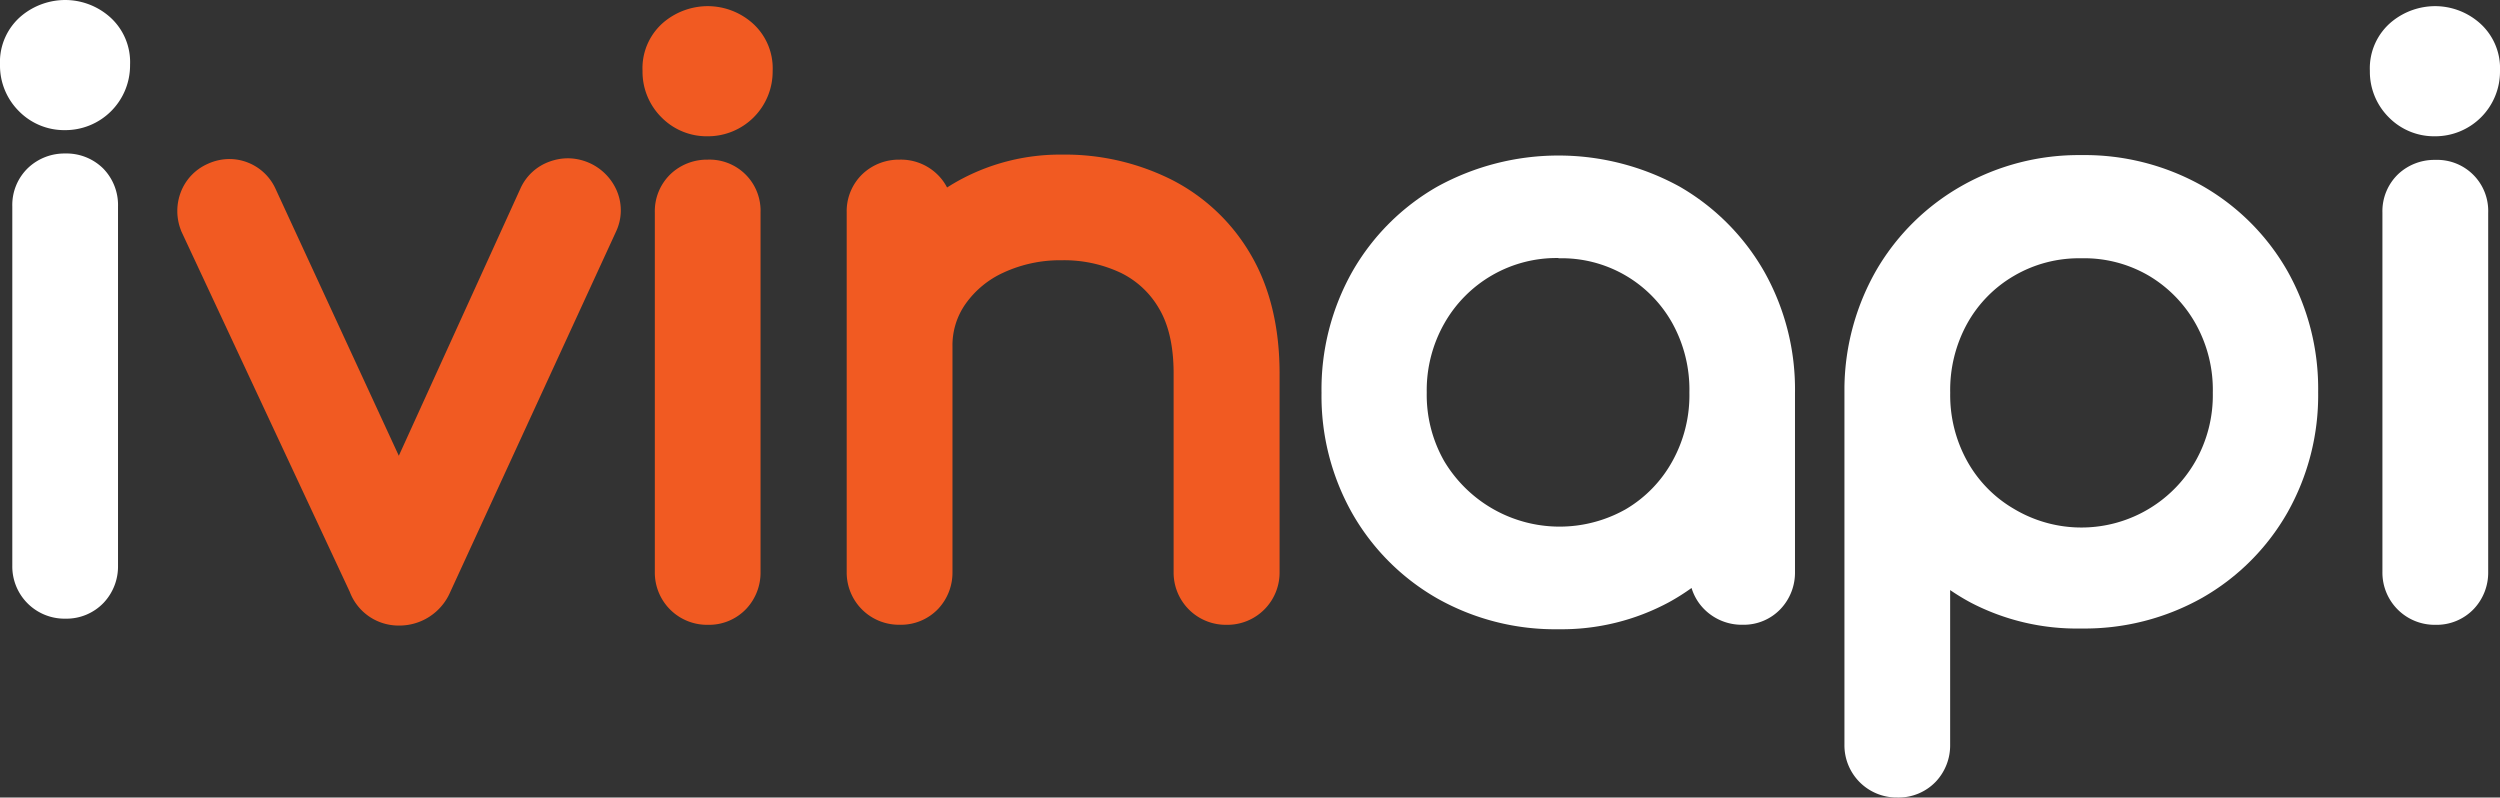
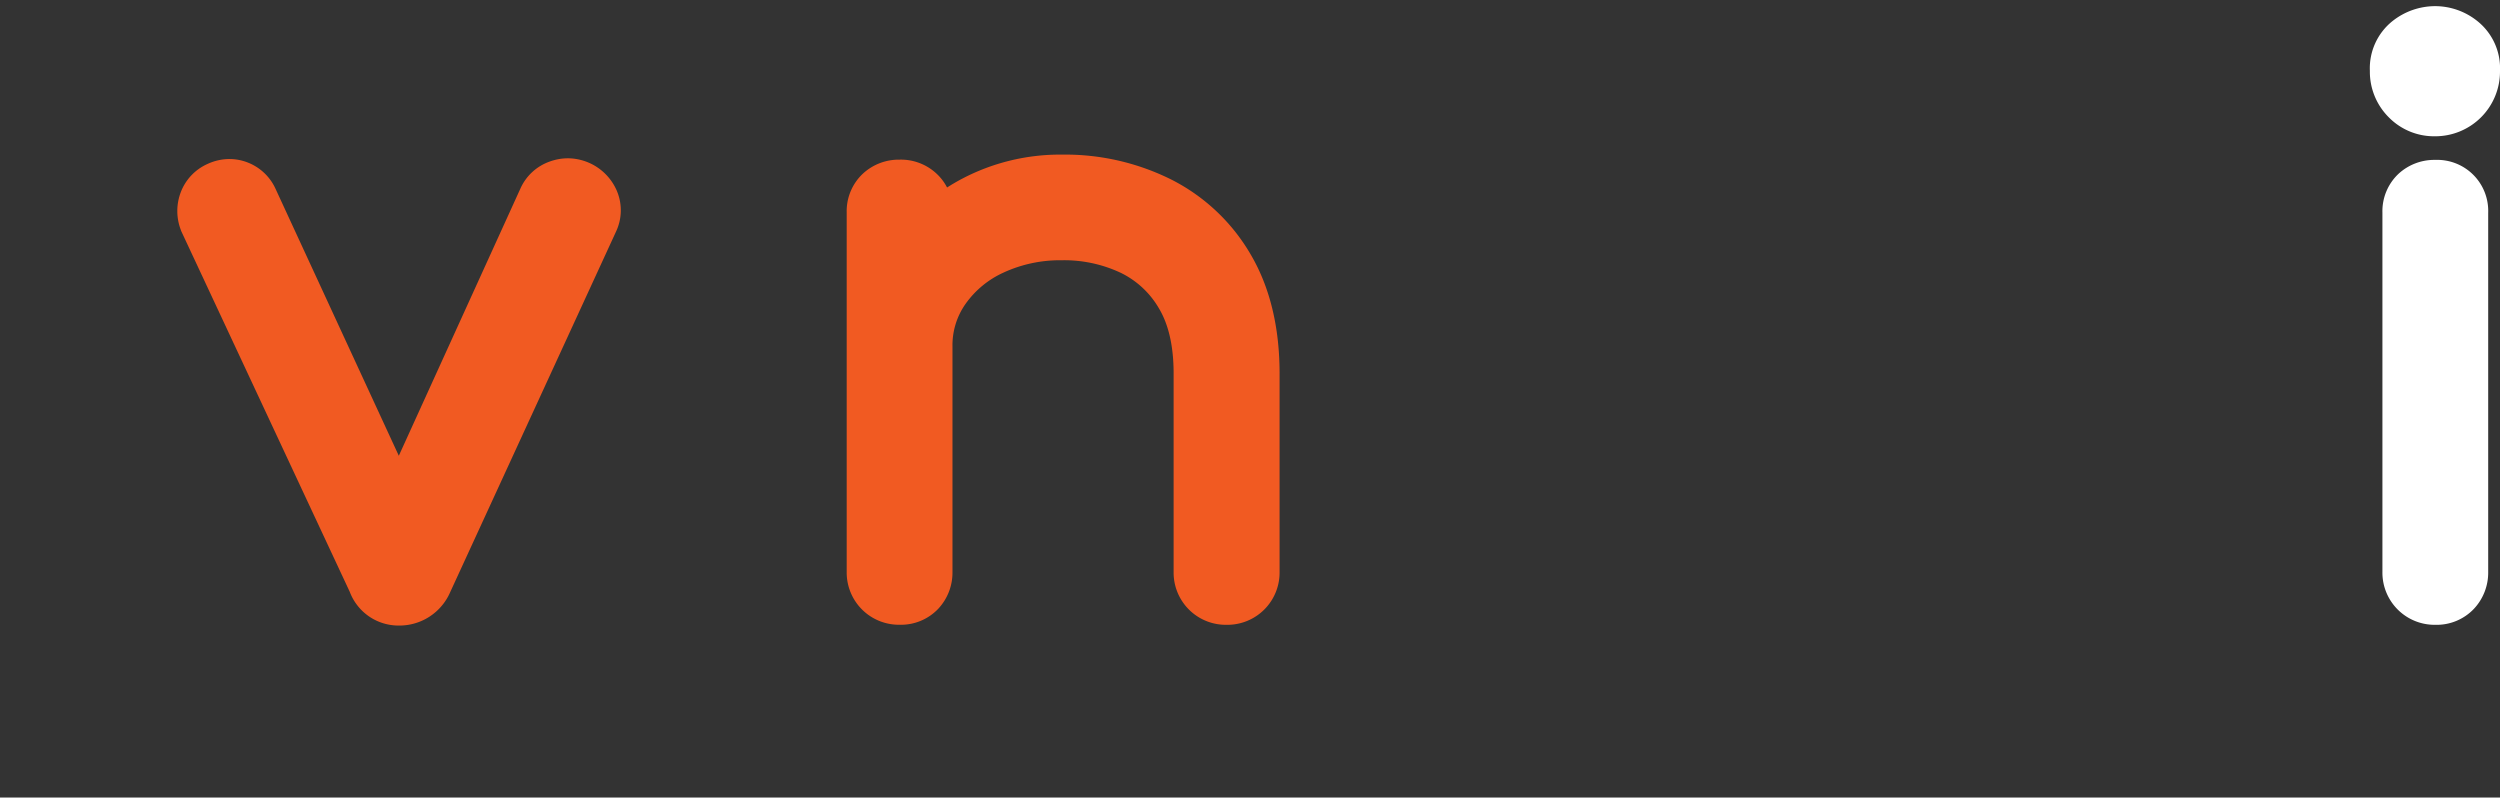
<svg xmlns="http://www.w3.org/2000/svg" viewBox="0 0 406.52 129.68">
  <rect x="0" y="0" width="406.52" height="129.68" fill="#333333" stroke="none" />
  <defs>
    <style>.cls-1{fill:#fff;}.cls-2{fill:#f15a22;}</style>
  </defs>
  <title>logo-ivinapi</title>
  <g id="Layer_2" data-name="Layer 2">
    <g id="Layer_1-2" data-name="Layer 1">
-       <path class="cls-1" d="M10.64,100.6A8.49,8.49,0,0,1,2,92V33.56a8.35,8.35,0,0,1,2.59-6.28,8.59,8.59,0,0,1,6-2.32,8.48,8.48,0,0,1,6.17,2.42,8.48,8.48,0,0,1,2.43,6.18V92a8.59,8.59,0,0,1-2.32,6A8.35,8.35,0,0,1,10.64,100.6Zm-.12-79.44a10.31,10.31,0,0,1-7.44-3.08A10.46,10.46,0,0,1,0,10.52,9.81,9.81,0,0,1,3.63,2.46a11.18,11.18,0,0,1,7-2.46,11,11,0,0,1,6.88,2.46,9.81,9.81,0,0,1,3.64,8.06A10.53,10.53,0,0,1,10.52,21.16Z" />
      <path class="cls-2" d="M64.8,101.72a8.47,8.47,0,0,1-7.92-5.47L29.46,37.56l-.07-.21a8.57,8.57,0,0,1,0-6.08,8.24,8.24,0,0,1,4.4-4.63,8.46,8.46,0,0,1,3.52-.78,8.16,8.16,0,0,1,2.91.54,8.26,8.26,0,0,1,4.63,4.4l20,43.31L84.61,30.69a8.21,8.21,0,0,1,4.89-4.46,8.7,8.7,0,0,1,2.86-.49A8.73,8.73,0,0,1,100.29,31a8.1,8.1,0,0,1-.1,6.62l-27,58.7A9,9,0,0,1,64.8,101.72Z" />
-       <path class="cls-2" d="M115.08,101.6a8.49,8.49,0,0,1-8.6-8.6V34.56a8.35,8.35,0,0,1,2.59-6.28,8.59,8.59,0,0,1,6-2.32,8.3,8.3,0,0,1,8.6,8.6V93a8.59,8.59,0,0,1-2.32,6A8.35,8.35,0,0,1,115.08,101.6ZM115,22.16a10.31,10.31,0,0,1-7.44-3.08,10.46,10.46,0,0,1-3.08-7.56,9.81,9.81,0,0,1,3.63-8.06,11.18,11.18,0,0,1,7-2.46A11,11,0,0,1,122,3.46a9.81,9.81,0,0,1,3.64,8.06A10.53,10.53,0,0,1,115,22.16Z" />
      <path class="cls-2" d="M199.44,101.6a8.49,8.49,0,0,1-8.6-8.6V60.72c0-4.34-.79-7.89-2.36-10.53a14.53,14.53,0,0,0-6.2-5.81,21.52,21.52,0,0,0-9.6-2.06,21.9,21.9,0,0,0-9.49,2,15.31,15.31,0,0,0-6.2,5.12,11.65,11.65,0,0,0-2.11,6.87V93a8.59,8.59,0,0,1-2.32,6,8.35,8.35,0,0,1-6.28,2.59,8.49,8.49,0,0,1-8.6-8.6V34.56a8.35,8.35,0,0,1,2.59-6.28,8.59,8.59,0,0,1,6-2.32,8.48,8.48,0,0,1,6.17,2.42A8.17,8.17,0,0,1,154,30.49q1.12-.72,2.3-1.35a34.24,34.24,0,0,1,16.41-4,38.66,38.66,0,0,1,17.82,4.09,31.26,31.26,0,0,1,12.9,12.25c3.08,5.28,4.64,11.76,4.64,19.26V93a8.49,8.49,0,0,1-8.6,8.6Z" />
-       <path class="cls-1" d="M253.44,102.32a39,39,0,0,1-19.71-5,37.06,37.06,0,0,1-13.84-13.84,38.76,38.76,0,0,1-5-19.59,39,39,0,0,1,5-19.71,37.08,37.08,0,0,1,13.84-13.84,40.91,40.91,0,0,1,39.38,0,37.25,37.25,0,0,1,13.77,13.83,39,39,0,0,1,5,19.71V93a8.59,8.59,0,0,1-2.32,6,8.24,8.24,0,0,1-6.16,2.59,8.6,8.6,0,0,1-6.24-2.49,8.28,8.28,0,0,1-2.1-3.49,36,36,0,0,1-3.64,2.3A36.79,36.79,0,0,1,253.44,102.32Zm0-60.36a20.95,20.95,0,0,0-18.58,10.63A22,22,0,0,0,232,63.84,21.73,21.73,0,0,0,234.85,75a21.86,21.86,0,0,0,29.52,7.8A20.55,20.55,0,0,0,271.94,75a22.11,22.11,0,0,0,2.77-11.16,22.36,22.36,0,0,0-2.77-11.28A20.58,20.58,0,0,0,253.44,42Z" />
-       <path class="cls-1" d="M308.52,129.68a8.49,8.49,0,0,1-8.6-8.6V63a39.22,39.22,0,0,1,5.32-19.29A37.31,37.31,0,0,1,319,30.22a38.58,38.58,0,0,1,19.4-5,39,39,0,0,1,19.71,5,37.12,37.12,0,0,1,13.84,13.84,39,39,0,0,1,5,19.71,38.78,38.78,0,0,1-5,19.59,37.09,37.09,0,0,1-13.84,13.84,39,39,0,0,1-19.71,5A37.3,37.3,0,0,1,320.48,98a36.34,36.34,0,0,1-3.37-2.05v25.13a8.6,8.6,0,0,1-2.31,6A8.36,8.36,0,0,1,308.52,129.68ZM338.4,42a20.86,20.86,0,0,0-10.9,2.85,20.44,20.44,0,0,0-7.61,7.75,22.36,22.36,0,0,0-2.77,11.28A22.11,22.11,0,0,0,319.89,75a20.41,20.41,0,0,0,7.6,7.75A21.35,21.35,0,0,0,357,75a21.75,21.75,0,0,0,2.82-11.13A22,22,0,0,0,357,52.59a21,21,0,0,0-7.64-7.79A20.79,20.79,0,0,0,338.4,42Z" />
      <path class="cls-1" d="M396,101.6a8.49,8.49,0,0,1-8.6-8.6V34.56A8.35,8.35,0,0,1,390,28.28,8.59,8.59,0,0,1,396,26a8.3,8.3,0,0,1,8.6,8.6V93a8.59,8.59,0,0,1-2.32,6A8.35,8.35,0,0,1,396,101.6Zm-.12-79.44a10.31,10.31,0,0,1-7.44-3.08,10.46,10.46,0,0,1-3.08-7.56A9.81,9.81,0,0,1,389,3.46,11.18,11.18,0,0,1,396,1a11,11,0,0,1,6.88,2.46,9.81,9.81,0,0,1,3.64,8.06,10.53,10.53,0,0,1-10.64,10.64Z" />
    </g>
  </g>
</svg>